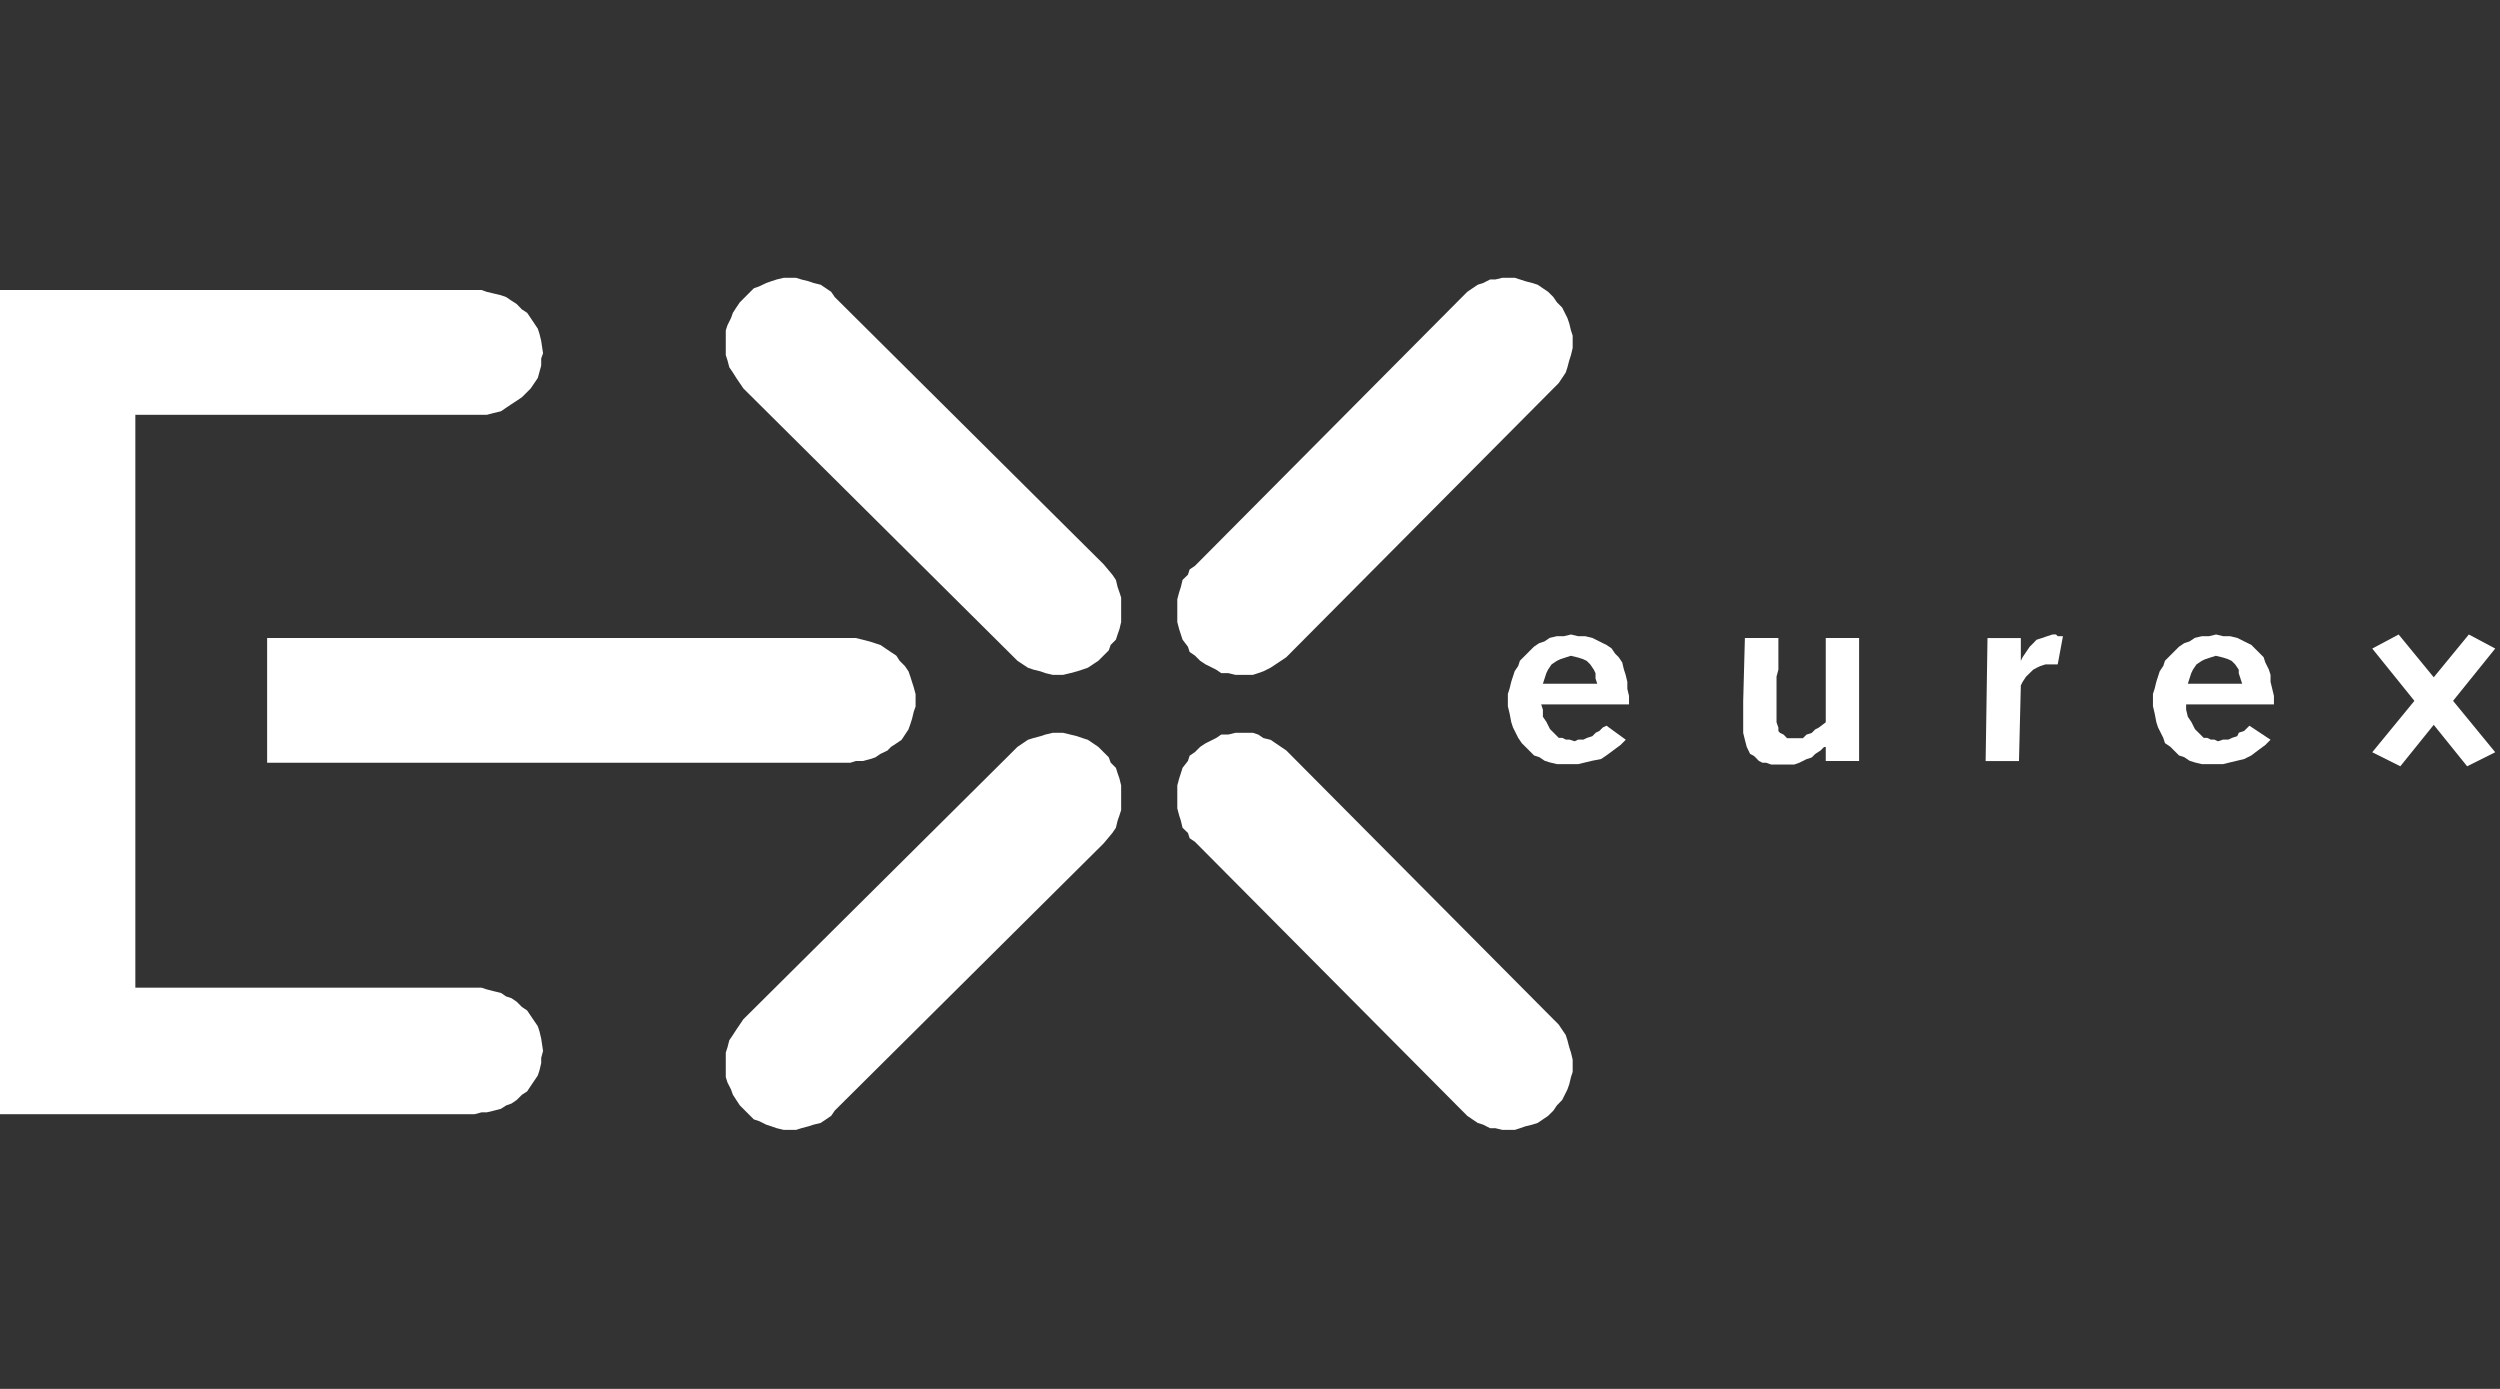
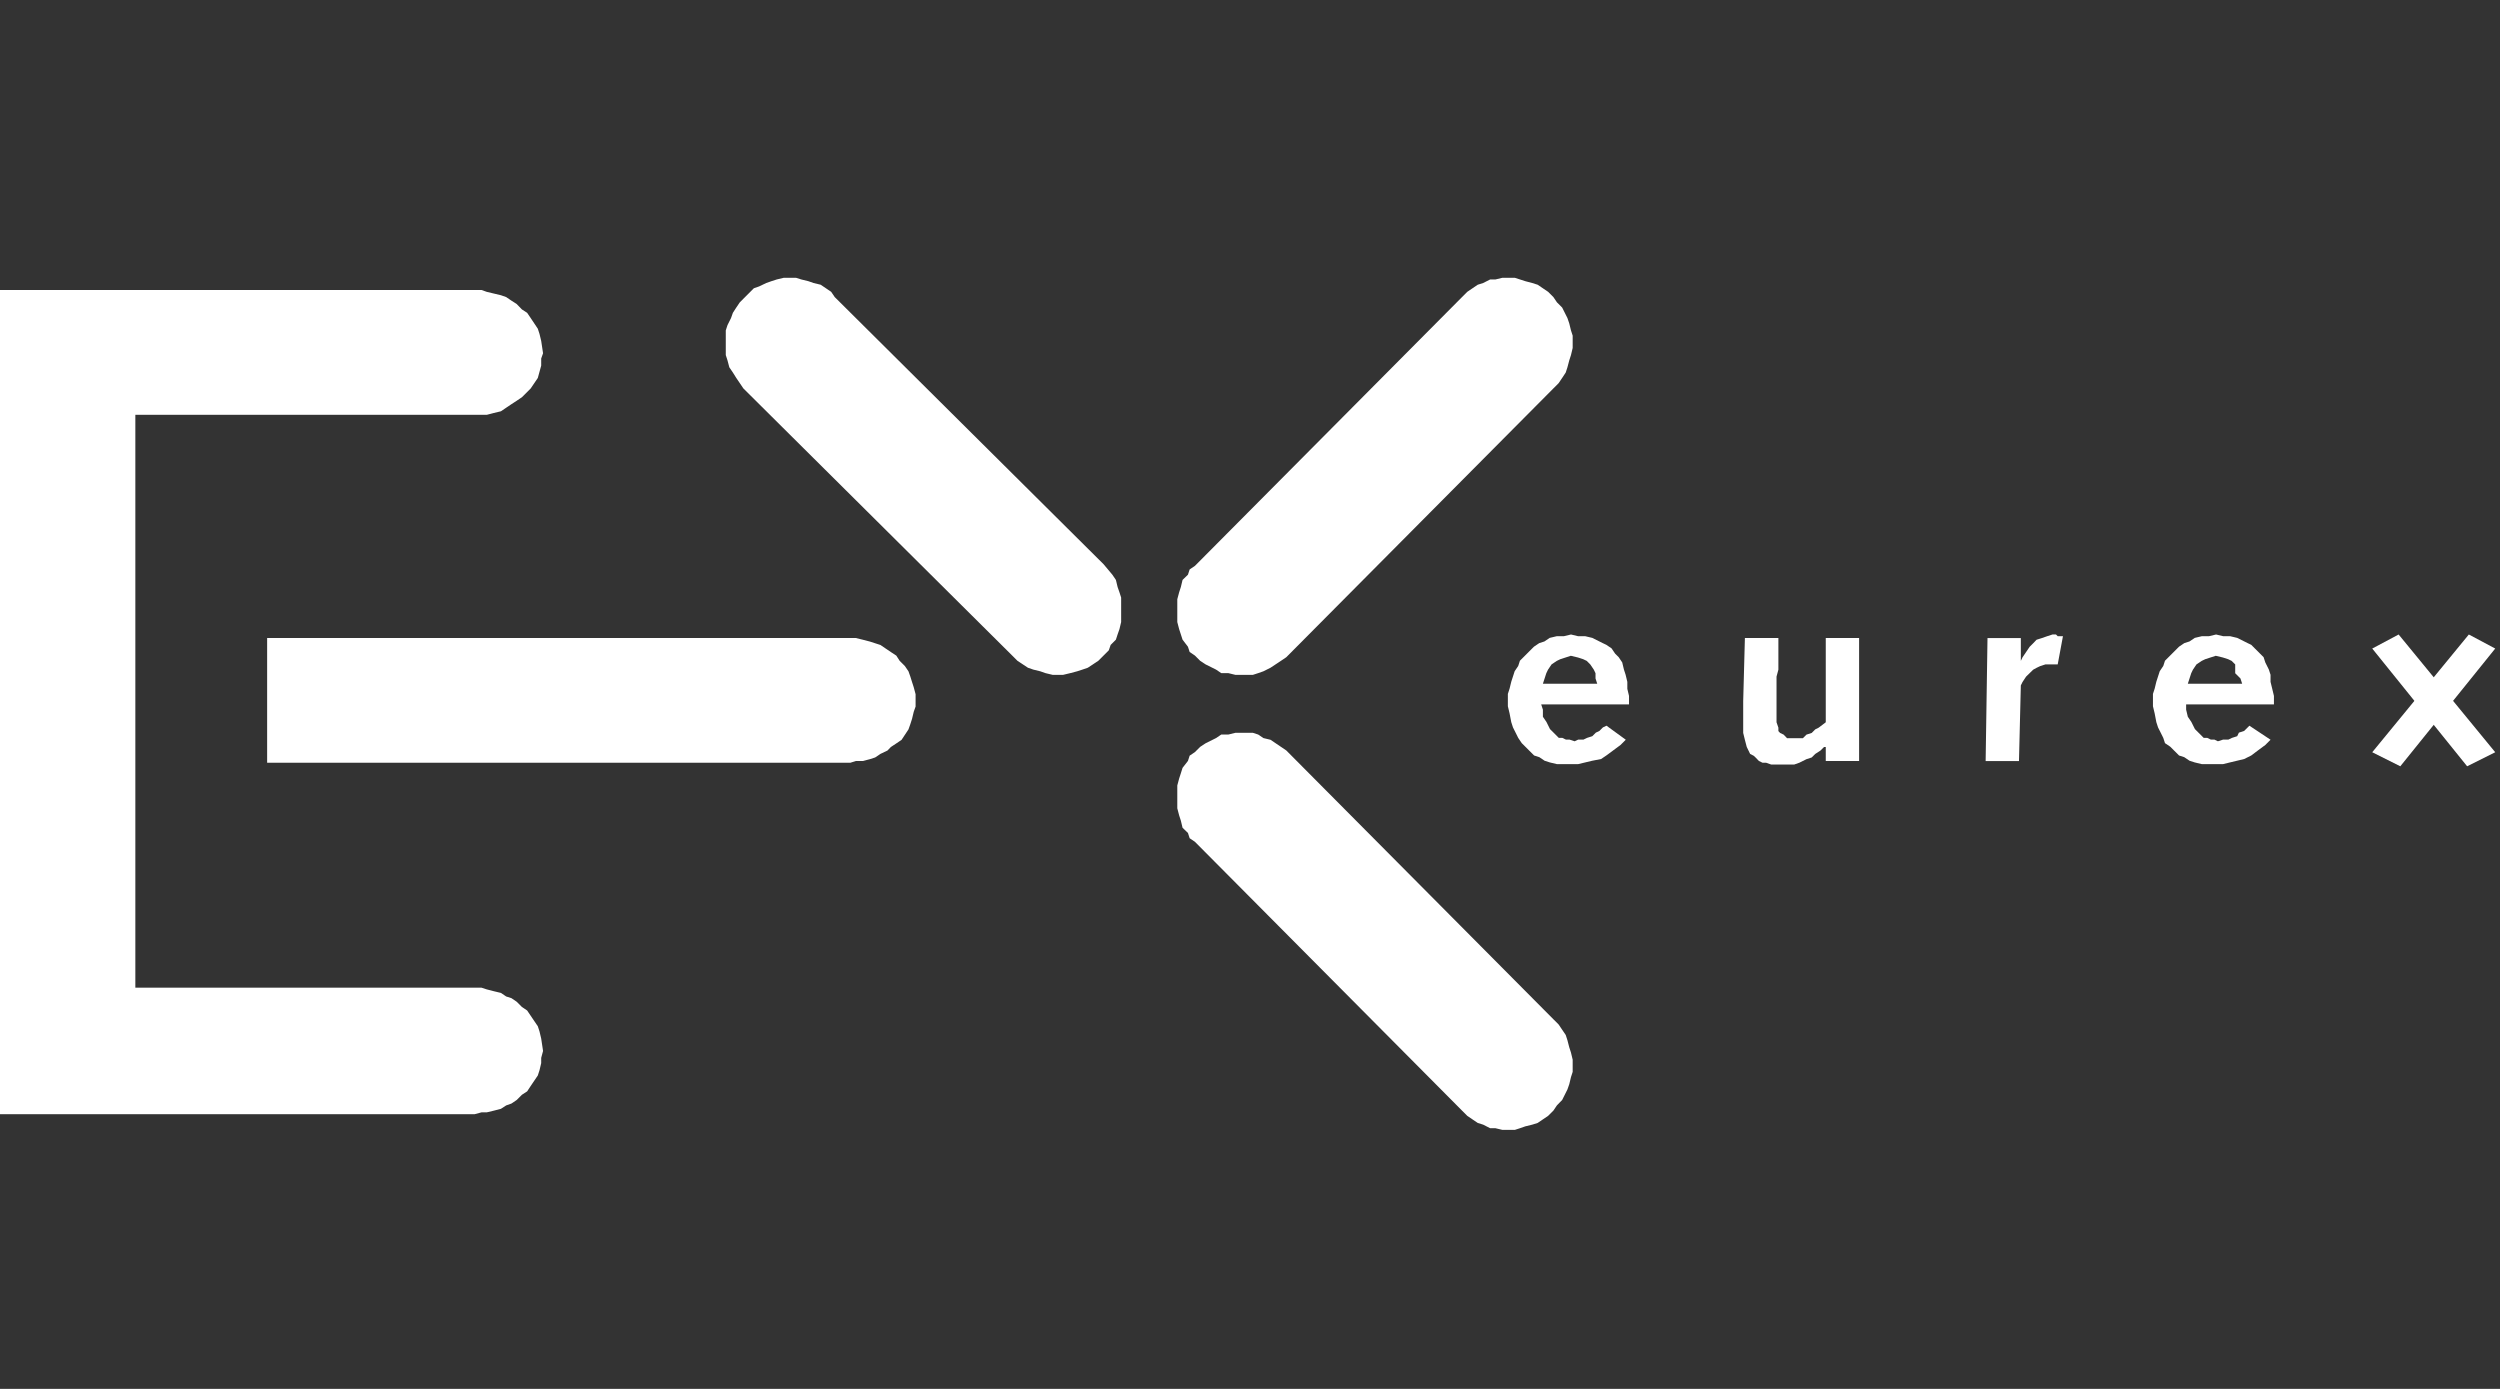
<svg xmlns="http://www.w3.org/2000/svg" width="144" height="80" viewBox="0 0 144 80" fill="none">
  <rect x="0" y="0" width="144" height="80" fill="#333333" stroke="none" />
  <path fill-rule="evenodd" clip-rule="evenodd" d="M48.08 17.111L63.565 32.498L64.071 33.102L64.276 33.404L64.374 33.813L64.48 34.116L64.578 34.418V34.818V35.529V35.831L64.48 36.24L64.374 36.542L64.276 36.844L63.974 37.147L63.867 37.458L63.565 37.76L63.263 38.062L62.658 38.462L62.347 38.569L62.045 38.667L61.645 38.773L61.236 38.871H60.631L60.222 38.773L59.92 38.667L59.52 38.569L59.209 38.462L58.605 38.062L58.303 37.76L42.818 22.373L42.614 22.071L42.409 21.769L42.214 21.458L42.009 21.156L41.903 20.756L41.805 20.453V20.044V19.333V19.031L41.903 18.729L42.107 18.32L42.214 18.018L42.409 17.716L42.614 17.413L43.12 16.907L43.422 16.604L43.725 16.498L44.134 16.302L44.436 16.196L44.738 16.098L45.147 16H45.849L46.16 16.098L46.56 16.196L46.862 16.302L47.271 16.4L47.876 16.809L48.08 17.111Z" fill="white" />
  <path fill-rule="evenodd" clip-rule="evenodd" d="M89.475 22.373L74.088 37.858L73.786 38.062L73.181 38.462L72.772 38.667L72.47 38.773L72.168 38.871H71.759H71.155L70.755 38.773H70.346L70.044 38.569L69.439 38.267L69.128 38.062L68.826 37.76L68.524 37.556L68.426 37.253L68.115 36.844L68.017 36.542L67.919 36.24L67.812 35.831V35.529V34.818V34.516L67.919 34.116L68.017 33.813L68.115 33.404L68.426 33.102L68.524 32.8L68.826 32.596L84.213 17.111L84.515 16.809L84.817 16.604L85.119 16.4L85.43 16.302L85.83 16.098H86.132L86.541 16H87.252L87.555 16.098L87.857 16.196L88.257 16.302L88.568 16.4L89.172 16.809L89.475 17.111L89.679 17.413L89.981 17.716L90.284 18.32L90.39 18.631L90.488 19.031L90.586 19.333V20.044L90.488 20.453L90.39 20.756L90.284 21.156L90.186 21.458L89.981 21.769L89.777 22.071L89.475 22.373Z" fill="white" />
-   <path fill-rule="evenodd" clip-rule="evenodd" d="M48.08 63.971L63.565 48.584L64.071 47.98L64.276 47.678L64.374 47.269L64.48 46.967L64.578 46.664V46.255V45.544V45.242L64.48 44.842L64.374 44.54L64.276 44.229L63.974 43.926L63.867 43.624L63.565 43.322L63.263 43.02L62.658 42.611L62.347 42.513L62.045 42.407L61.645 42.309L61.236 42.211H60.631L60.222 42.309L59.92 42.407L59.52 42.513L59.209 42.611L58.605 43.02L58.303 43.322L42.818 58.709L42.614 59.011L42.409 59.313L42.214 59.615L42.009 59.918L41.903 60.327L41.805 60.629V61.038V61.74V62.042L41.903 62.353L42.107 62.753L42.214 63.055L42.409 63.358L42.614 63.669L43.12 64.175L43.422 64.478L43.725 64.575L44.134 64.78L44.436 64.878L44.738 64.984L45.147 65.082H45.849L46.16 64.984L46.56 64.878L46.862 64.78L47.271 64.682L47.876 64.273L48.08 63.971Z" fill="white" />
  <path fill-rule="evenodd" clip-rule="evenodd" d="M89.475 58.709L74.088 43.224L73.786 43.02L73.181 42.611L72.772 42.513L72.47 42.309L72.168 42.211H71.759H71.155L70.755 42.309H70.346L70.044 42.513L69.439 42.815L69.128 43.02L68.826 43.322L68.524 43.526L68.426 43.829L68.115 44.229L68.017 44.54L67.919 44.842L67.812 45.242V45.544V46.255V46.558L67.919 46.967L68.017 47.269L68.115 47.678L68.426 47.98L68.524 48.282L68.826 48.486L84.213 63.971L84.515 64.273L84.817 64.478L85.119 64.682L85.43 64.78L85.83 64.984H86.132L86.541 65.082H87.252L87.555 64.984L87.857 64.878L88.257 64.78L88.568 64.682L89.172 64.273L89.475 63.971L89.679 63.669L89.981 63.358L90.284 62.753L90.39 62.451L90.488 62.042L90.586 61.74V61.038L90.488 60.629L90.39 60.327L90.284 59.918L90.186 59.615L89.981 59.313L89.777 59.011L89.475 58.709Z" fill="white" />
  <path fill-rule="evenodd" clip-rule="evenodd" d="M0 16.703H27.733L28.036 16.81L28.444 16.908L28.853 17.005L29.156 17.112L29.458 17.317L29.76 17.512L30.062 17.823L30.364 18.019L30.569 18.321L30.978 18.934L31.076 19.236L31.173 19.637L31.28 20.348L31.173 20.65V21.059L30.978 21.77L30.569 22.374L30.364 22.579L30.062 22.881L29.76 23.085L29.458 23.281L29.156 23.485L28.853 23.69L28.444 23.788L28.036 23.894H27.733H7.796V56.89H27.733L28.036 56.988L28.444 57.094L28.853 57.192L29.156 57.397L29.458 57.494L29.76 57.699L30.062 58.001L30.364 58.205L30.569 58.508L30.773 58.81L30.978 59.112L31.076 59.414L31.173 59.823L31.28 60.534L31.173 60.934V61.236L31.076 61.645L30.978 61.948L30.569 62.552L30.364 62.863L30.062 63.059L29.76 63.361L29.458 63.565L29.156 63.672L28.853 63.868L28.444 63.974L28.036 64.072H27.733L27.333 64.179H0V16.703Z" fill="white" />
  <path fill-rule="evenodd" clip-rule="evenodd" d="M52.738 40.394V39.986L52.631 39.586L52.533 39.283L52.436 38.972L52.329 38.67L52.124 38.368L51.822 38.066L51.627 37.763L51.316 37.559L51.013 37.354L50.711 37.15L50.409 37.052L50.107 36.954L49.698 36.848L49.298 36.75H15.387V43.932H48.987L49.298 43.834H49.698L50.107 43.728L50.409 43.63L50.711 43.426L51.12 43.23L51.316 43.026L51.627 42.821L51.929 42.617L52.329 42.012L52.436 41.71L52.533 41.408L52.631 40.999L52.738 40.697V40.394Z" fill="white" />
  <path fill-rule="evenodd" clip-rule="evenodd" d="M143.725 43.329L138.161 36.547L136.641 37.356L142.107 44.138L143.725 43.329Z" fill="white" />
  <path fill-rule="evenodd" clip-rule="evenodd" d="M136.641 43.329L142.205 36.547L143.725 37.356L138.258 44.138L136.641 43.329Z" fill="white" />
  <path fill-rule="evenodd" clip-rule="evenodd" d="M88.871 39.382L88.969 39.08L89.067 38.778L89.165 38.574L89.369 38.271L89.671 38.067L89.876 37.969L90.178 37.871L90.48 37.773L90.889 37.871L91.191 37.969L91.396 38.067L91.6 38.271L91.805 38.574L91.902 38.778V39.08L92 39.382H88.862H88.871ZM93.831 40.591V40.085L93.734 39.676V39.276L93.636 38.867L93.538 38.565L93.44 38.156L93.236 37.853L93.031 37.649L92.827 37.347L92.525 37.142L92.32 37.045L91.716 36.742L91.307 36.645H90.898L90.489 36.547L90.08 36.645H89.671L89.262 36.742L88.96 36.947L88.658 37.045L88.356 37.249L88.053 37.551L87.849 37.756L87.547 38.058L87.449 38.36L87.245 38.662L87.147 38.965L87.049 39.267L86.951 39.667L86.853 39.969V40.68L86.951 41.089L87.049 41.596L87.147 41.898L87.449 42.502L87.653 42.805L87.858 43.009L88.062 43.214L88.365 43.516L88.667 43.614L88.969 43.818L89.271 43.916L89.68 44.014H90.898L91.307 43.916L91.716 43.818L92.222 43.72L92.525 43.516L92.933 43.214L93.342 42.911L93.645 42.609L92.534 41.8L92.329 41.898L92.125 42.102L91.92 42.2L91.716 42.405L91.413 42.502L91.209 42.6H90.907L90.702 42.698L90.4 42.6H90.196L89.991 42.502H89.787L89.485 42.2L89.28 41.996L89.076 41.587L88.871 41.285V40.876L88.773 40.574H93.831V40.591Z" fill="white" />
  <path fill-rule="evenodd" clip-rule="evenodd" d="M107.084 43.834H105.164V43.026H105.066L104.862 43.23L104.559 43.426L104.355 43.63L104.053 43.728L103.644 43.932L103.342 44.039H102.933H102.328H102.026L101.724 43.932H101.519L101.315 43.834L101.119 43.63L101.013 43.532L100.808 43.426L100.613 43.026L100.506 42.617L100.408 42.217V41.603V41.097V40.999V40.394L100.506 36.75H102.435V38.572L102.328 38.972V41.603L102.435 41.914V42.11L102.533 42.217L102.737 42.314L102.933 42.519H103.137H103.644H103.848L104.053 42.314L104.355 42.217L104.559 42.012L104.755 41.914L105.164 41.603V36.75H107.084V43.834Z" fill="white" />
  <path fill-rule="evenodd" clip-rule="evenodd" d="M114.48 36.751H116.4V38.067L116.497 37.862L116.702 37.56L116.906 37.258L117.111 37.053L117.306 36.849L117.617 36.751L117.92 36.645L118.222 36.547H118.426L118.524 36.645H118.729H118.826L118.524 38.271H118.32H118.222H118.017H117.813L117.511 38.369L117.306 38.467L117.111 38.574L116.702 38.974L116.497 39.285L116.4 39.48L116.293 43.836H114.373L114.48 36.751Z" fill="white" />
-   <path fill-rule="evenodd" clip-rule="evenodd" d="M126.019 39.382L126.116 39.08L126.214 38.778L126.312 38.574L126.516 38.271L126.819 38.067L127.023 37.969L127.325 37.871L127.628 37.773L128.036 37.871L128.339 37.969L128.543 38.067L128.748 38.271L128.952 38.574V38.778L129.05 39.08L129.148 39.382H126.01H126.019ZM130.979 40.591V40.085L130.881 39.676L130.783 39.276V38.867L130.685 38.565L130.481 38.156L130.383 37.853L130.179 37.649L129.876 37.347L129.672 37.142L129.468 37.045L128.863 36.742L128.454 36.645H128.054L127.645 36.547L127.236 36.645H126.828L126.419 36.742L126.116 36.947L125.814 37.045L125.512 37.249L125.21 37.551L125.005 37.756L124.703 38.058L124.605 38.36L124.401 38.662L124.303 38.965L124.205 39.267L124.108 39.667L124.01 39.969V40.68L124.108 41.089L124.205 41.596L124.303 41.898L124.605 42.502L124.703 42.805L125.005 43.009L125.21 43.214L125.512 43.516L125.814 43.614L126.116 43.818L126.419 43.916L126.828 44.014H128.045L128.445 43.916L128.854 43.818L129.263 43.72L129.672 43.516L130.072 43.214L130.481 42.911L130.783 42.609L129.565 41.8L129.468 41.898L129.263 42.102L128.961 42.2L128.863 42.405L128.561 42.502L128.356 42.6H128.054L127.752 42.698L127.548 42.6H127.343L127.139 42.502H126.934L126.632 42.2L126.428 41.996L126.223 41.587L126.019 41.285L125.921 40.876V40.574H130.979V40.591Z" fill="white" />
+   <path fill-rule="evenodd" clip-rule="evenodd" d="M126.019 39.382L126.116 39.08L126.214 38.778L126.312 38.574L126.516 38.271L126.819 38.067L127.023 37.969L127.325 37.871L127.628 37.773L128.036 37.871L128.339 37.969L128.543 38.067L128.748 38.271V38.778L129.05 39.08L129.148 39.382H126.01H126.019ZM130.979 40.591V40.085L130.881 39.676L130.783 39.276V38.867L130.685 38.565L130.481 38.156L130.383 37.853L130.179 37.649L129.876 37.347L129.672 37.142L129.468 37.045L128.863 36.742L128.454 36.645H128.054L127.645 36.547L127.236 36.645H126.828L126.419 36.742L126.116 36.947L125.814 37.045L125.512 37.249L125.21 37.551L125.005 37.756L124.703 38.058L124.605 38.36L124.401 38.662L124.303 38.965L124.205 39.267L124.108 39.667L124.01 39.969V40.68L124.108 41.089L124.205 41.596L124.303 41.898L124.605 42.502L124.703 42.805L125.005 43.009L125.21 43.214L125.512 43.516L125.814 43.614L126.116 43.818L126.419 43.916L126.828 44.014H128.045L128.445 43.916L128.854 43.818L129.263 43.72L129.672 43.516L130.072 43.214L130.481 42.911L130.783 42.609L129.565 41.8L129.468 41.898L129.263 42.102L128.961 42.2L128.863 42.405L128.561 42.502L128.356 42.6H128.054L127.752 42.698L127.548 42.6H127.343L127.139 42.502H126.934L126.632 42.2L126.428 41.996L126.223 41.587L126.019 41.285L125.921 40.876V40.574H130.979V40.591Z" fill="white" />
</svg>